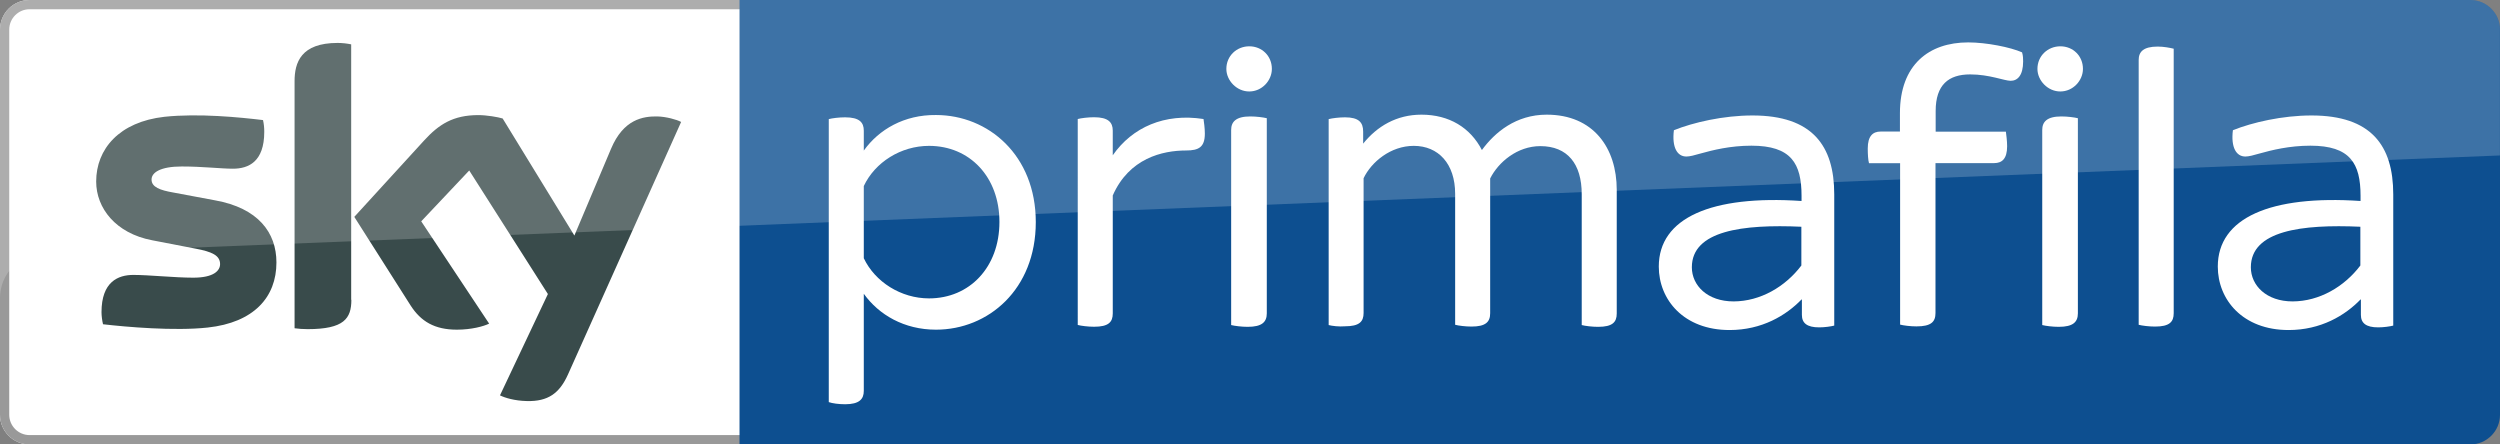
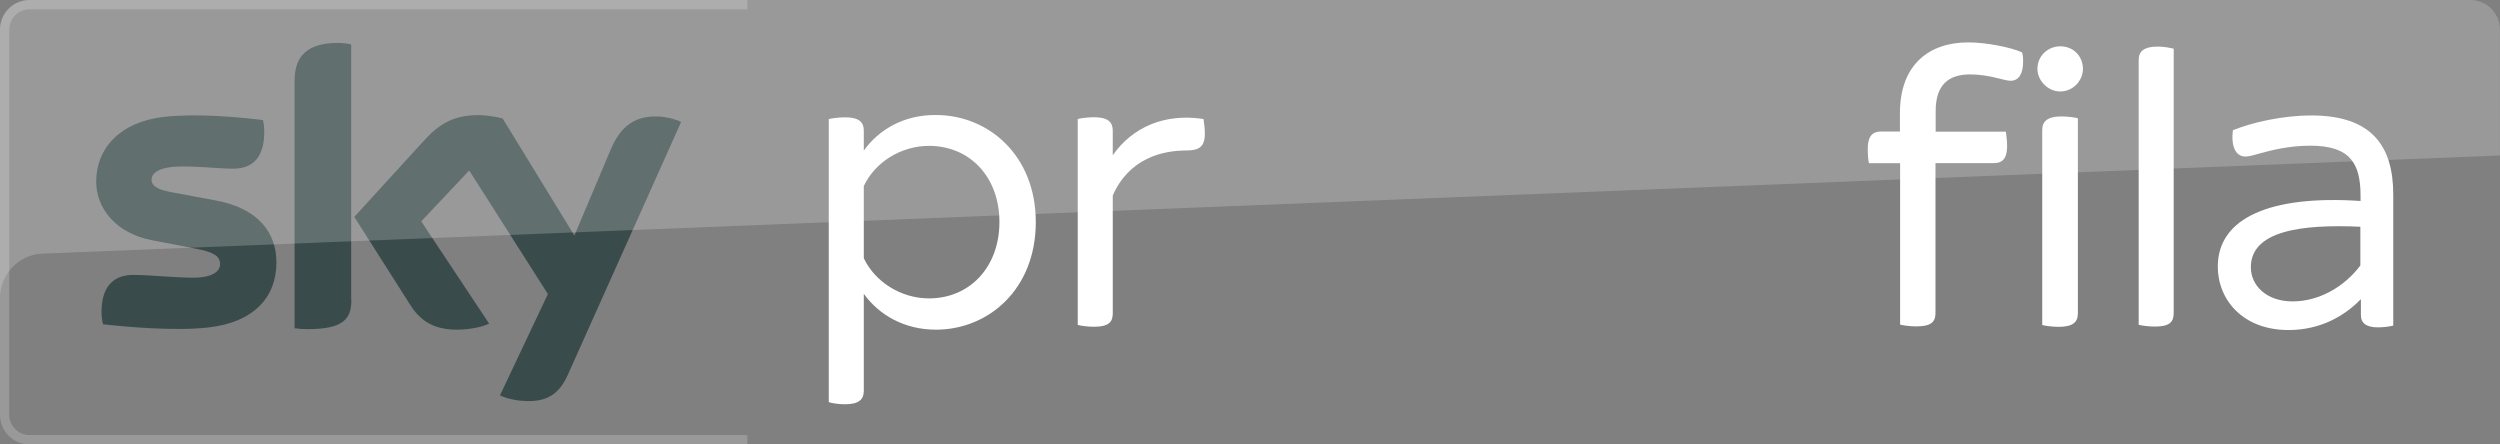
<svg xmlns="http://www.w3.org/2000/svg" version="1.1" id="Livello_1" x="0px" y="0px" viewBox="0 0 2812.6 500" enable-background="new 0 0 2812.6 500" xml:space="preserve">
  <rect x="0" y="0" width="2812.6" height="500" fill="#808080" stroke="none" />
  <g>
-     <path fill="#FFFFFF" d="M835.6,0H33.3C14.9,0,0,14.9,0,33.4v433.3C0,485.1,14.9,500,33.3,500h802.3V0z" />
    <path fill="#999999" d="M33.3,500h807.5v-10.5H33.3c-12.6,0-22.9-10.2-22.9-22.9V33.3c0-12.6,10.2-22.9,22.9-22.9h807.5V0H33.3   C14.9,0,0,14.9,0,33.3v433.3C0,485.1,14.9,500,33.3,500" />
-     <path fill="#0D4F90" d="M2779.3,0H832v500h1947.3c18.3,0,33.3-15,33.3-33.3V33.4C2812.6,15,2797.6,0,2779.3,0" />
    <path fill="#394B4B" d="M562.5,444.8c5.4,2.7,16.3,6.1,30.2,6.4c23.8,0.6,36.7-8.6,46.3-29.9l127.3-284.1   c-5.2-2.8-16.9-5.9-26.5-6.2c-16.3-0.3-38.4,3.1-52.4,36.5l-41.2,97.5l-80.7-131.7c-5.2-1.6-18-3.8-27.3-3.8   c-28.5,0-44.5,10.5-61,28.5l-78.6,86l63.3,99.6c11.6,18.1,27.1,27.3,52.1,27.3c16.3,0,30-3.7,36.3-6.8L473.9,249l54-57.2l88.5,139   L562.5,444.8z M395.3,337.3c0,21-8.2,33-49.2,33c-5.4,0-10.2-0.4-14.7-1V91.4c0-21.1,7.2-43.1,48.4-43.1c5.1,0,10.5,0.6,15.3,1.6   v287.4H395.3z M311,295.3c0,39.1-25.5,67.6-77.3,73.2c-37.5,4.1-91.9-0.7-117.8-3.7c-1-4.2-1.7-9.5-1.7-13.6   c0-34.1,18.6-41.9,35.8-41.9c18,0,46.3,3.1,67.4,3.1c23.1,0,30.2-7.9,30.2-15.3c0-9.8-9.3-13.9-27.3-17.3l-49.2-9.5   c-40.9-7.8-62.9-36.1-62.9-66.1c0-36.5,25.9-67.1,76.8-72.8c38.5-4.1,85.3,0.6,110.9,3.7c1,4.4,1.4,8.6,1.4,13.2   c0,34-18,41.5-35.3,41.5c-13.3,0-34-2.5-57.5-2.5c-23.9,0-34,6.7-34,14.7c0,8.5,9.5,12,24.5,14.6l47,8.8   C290.4,234.1,311,261.6,311,295.3" />
    <path opacity="0.2" fill="#FFFFFF" enable-background="new    " d="M33.3,0h2745.9c18.4,0,33.3,14.9,33.3,33.3v141.6L48,285.3   c-26.8,1-48,23.1-48,49.9V33.4C0,14.9,14.9,0,33.3,0" />
-     <path fill="#FFFFFF" d="M2026.6,298.7v-43.6c-66-3-123.2,4.4-123.2,45.6c0,20.4,17.4,38.4,47,38.4   C1980.6,339,2008.6,322.5,2026.6,298.7 M2063.6,218.7v147.6c-3.8,1-10.8,2-17,2c-13.6,0-19.4-4.8-19.4-14v-17.4h-0.4   c-17.4,18-44.6,34.4-81,34.4c-51.4,0-79.6-34-79.6-71.4c0-54.8,59.2-80.6,160.6-73.8v-5.8c0-36.4-11.6-56.4-56.4-56.4   c-23.8,0-43.6,5-57.2,8.8c-6.8,2-12.2,3.4-16,3.4c-10.2,0-16.4-10.2-14-29.6c21.8-8.8,55.8-16.6,88.4-16.6   C2038.8,129.9,2063.6,163.7,2063.6,218.7" />
    <path fill="#FFFFFF" d="M2655.5,298.7v-43.6c-66-3-123.2,4.4-123.2,45.6c0,20.4,17.4,38.4,47,38.4   C2609.5,339,2637.5,322.5,2655.5,298.7 M2692.5,218.7v147.6c-3.8,1-10.8,2-17,2c-13.6,0-19.4-4.8-19.4-14v-17.4h-0.4   c-17.4,18-44.6,34.4-81,34.4c-51.4,0-79.6-34-79.6-71.4c0-54.8,59.2-80.6,160.6-73.8v-5.8c0-36.4-11.6-56.4-56.4-56.4   c-23.8,0-43.6,5-57.2,8.8c-6.8,2-12.2,3.4-16,3.4c-10.2,0-16.4-10.2-14-29.6c21.8-8.8,55.8-16.6,88.4-16.6   C2667.7,129.9,2692.5,163.7,2692.5,218.7" />
    <path fill="#FFFFFF" d="M2297.6,365.7V146.2c0-9.2,5.4-15.2,21.5-15.2c6.8,0,14.6,1,18.6,2v219.5c0,9.8-5.4,15.2-21.5,15.2   C2309.3,367.7,2301.6,366.7,2297.6,365.7 M2292.2,77.5c0-14.6,11.6-25.4,25.8-25.4s25.4,10.8,25.4,25.4c0,13.2-11.2,25.4-25.4,25.4   C2304,103,2292.2,90.7,2292.2,77.5" />
    <path fill="#FFFFFF" d="M2276.1,69.1c0,15.6-6.2,21.8-14,21.8c-7.2,0-23.8-7.2-45.6-7.2c-24.2,0-38.8,11.6-38.8,41.2v23.2h79   c0.4,3.4,1.4,10.2,1.4,16.4c0,14.2-5.8,19-14.6,19h-66v168.7c0,9.8-4.8,15-21.4,15c-6.8,0-14.6-1-18.4-2V183.6h-35   c-1-3.4-1.4-10.2-1.4-16.6c0-14,5.8-19,14.4-19h21.8v-20.7c0-54.4,32.6-79.6,76.8-79.6c20.4,0,47.6,5.4,60.6,11.2   C2276.1,62.7,2276.1,66.6,2276.1,69.1" />
    <path fill="#FFFFFF" d="M2406.1,365.4v-298c0-9.2,5.4-15,21.4-15c6.8,0,14,1.4,18,2.4v297.6c0,9.8-4.8,15-21,15   C2417.7,367.4,2409.9,366.4,2406.1,365.4" />
-     <path fill="#FFFFFF" d="M1494.8,365.7V134c4-1,11.6-2,18.4-2c15.6,0,20.4,5.8,20.4,16v13.6c15.6-19.4,37.4-32.6,65.6-32.6   c31.2,0,55,14.6,68,39.8c14.6-20,38.4-39.8,72.9-39.8c52.5,0,78.8,37.4,78.8,84.6v139.1c0,9.8-4.8,15-21,15c-6.8,0-14.6-1-18.4-2   V218.4c0-34-16-54-46.6-54c-25.8,0-47.2,18-56.4,36.4v151.6c0,9.8-5,15-21,15c-6.8,0-14.6-1-18.4-2V218.1c0-34-19-54-46.6-54   c-25.8,0-47.6,18-56.4,36.4v151.6c0,9.8-4.8,15-21,15C1506.4,367.7,1498.6,366.7,1494.8,365.7" />
-     <path fill="#FFFFFF" d="M1385.1,365.7V146.2c0-9.2,5.4-15.2,21.5-15.2c6.8,0,14.6,1,18.6,2v219.5c0,9.8-5.4,15.2-21.5,15.2   C1396.9,367.7,1389.1,366.7,1385.1,365.7 M1379.7,77.5c0-14.6,11.6-25.4,25.8-25.4s25.4,10.8,25.4,25.4c0,13.2-11.2,25.4-25.4,25.4   C1391.5,103,1379.7,90.7,1379.7,77.5" />
    <path fill="#FFFFFF" d="M1355.5,150.3c0,15.2-6.8,19-21,19c-26.8,0-64.2,8.8-82.6,50.6v132.7c0,9.8-4.8,15-21,15   c-6.8,0-14.6-1-18.4-2V133.9c3.8-1,11.6-2,18.4-2c16,0,21,5.8,21,15v27.8c22-31.6,58.4-47.6,102.1-40.8   C1354.5,137.3,1355.5,144.1,1355.5,150.3" />
    <path fill="#FFFFFF" d="M971.8,290.5v-81.2c12.6-26.8,41.8-45.2,73.4-45.2c45.8,0,79.2,35,79.2,85.6c0,51-33.6,86-79.2,86   C1013.6,335.7,984.4,317.1,971.8,290.5 M971.8,169.4V147c0-9.2-4.8-15-21-15c-7.2,0-14.6,1-18.4,2v318.4c4,1.4,11.2,2.4,18.4,2.4   c16,0,21-5.8,21-15V330.5c17,23.8,45.6,40.4,81.2,40.4c58.8,0,112.3-45.2,112.3-121c0-75.4-53.5-120.5-112.3-120.5   C1017.4,129,988.8,145.6,971.8,169.4" />
  </g>
</svg>